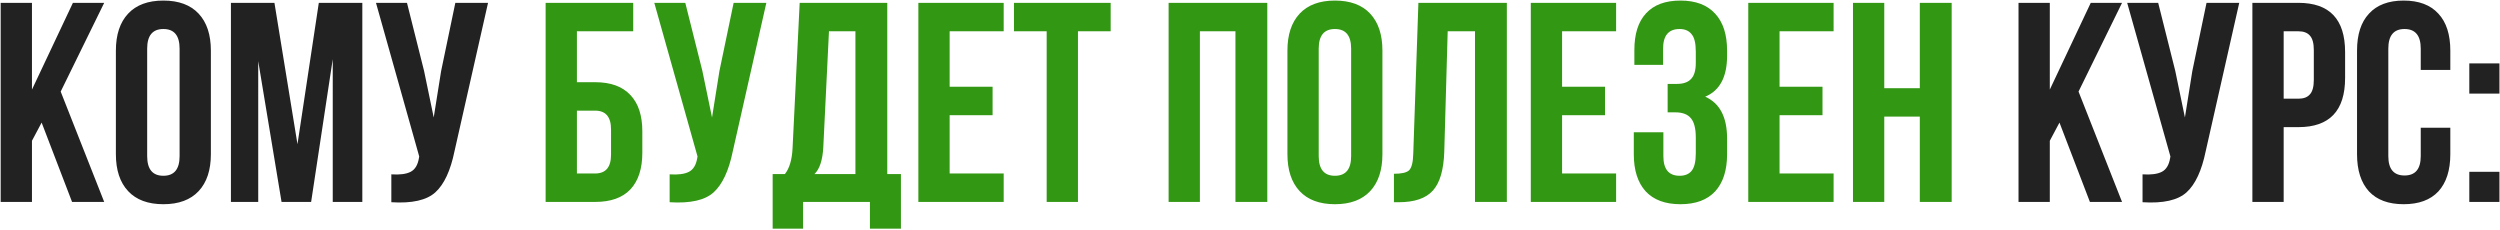
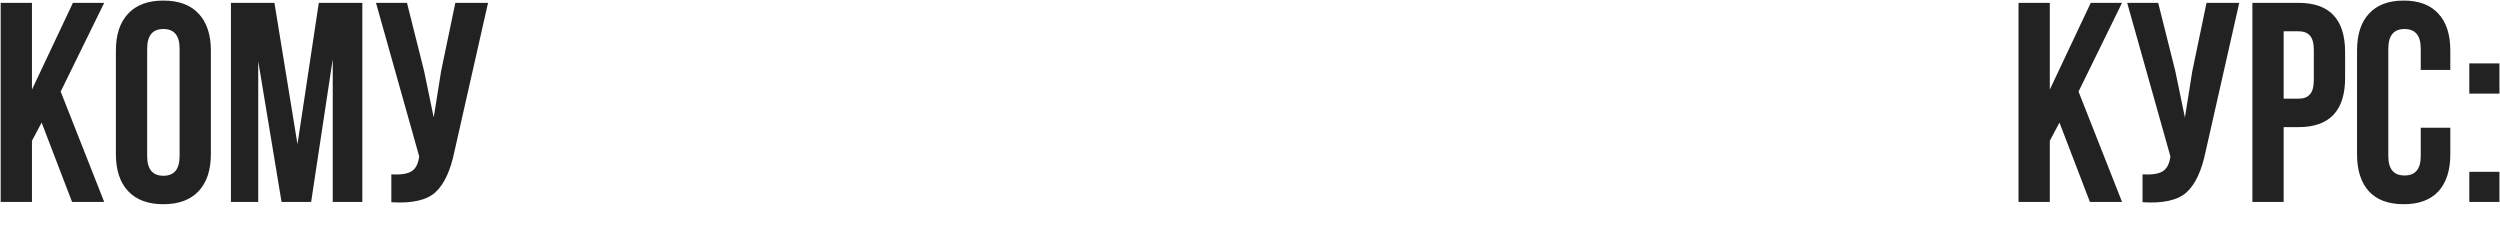
<svg xmlns="http://www.w3.org/2000/svg" width="879" height="81" viewBox="0 0 879 81" fill="none">
  <path d="M25.338 71L14.638 43.1L11.238 49.5V71H0.238V1H11.238V31.5L25.638 1H36.638L21.338 32.2L36.638 71H25.338ZM51.745 17.1V54.9C51.745 59.5 53.645 61.8 57.444 61.8C61.245 61.8 63.145 59.5 63.145 54.9V17.1C63.145 12.5 61.245 10.2 57.444 10.2C53.645 10.2 51.745 12.5 51.745 17.1ZM40.745 54.2V17.8C40.745 12.2 42.178 7.867 45.044 4.8C47.911 1.733 52.044 0.2 57.444 0.2C62.844 0.2 66.978 1.733 69.844 4.8C72.711 7.867 74.144 12.2 74.144 17.8V54.2C74.144 59.8 72.711 64.133 69.844 67.2C66.978 70.267 62.844 71.8 57.444 71.8C52.044 71.8 47.911 70.267 45.044 67.2C42.178 64.133 40.745 59.8 40.745 54.2ZM96.493 1L104.593 50.7L112.093 1H127.393V71H116.993V20.8L109.393 71H98.993L90.793 21.5V71H81.193V1H96.493ZM171.595 1L159.795 53.2C158.395 60 156.161 64.8 153.095 67.6C150.028 70.4 144.861 71.567 137.595 71.1V61.3C140.595 61.5 142.861 61.2 144.395 60.4C145.928 59.6 146.895 58 147.295 55.6L147.395 55L132.195 1H143.095L149.095 24.9L152.495 41.3L155.095 25L160.095 1H171.595ZM734.811 71L724.111 43.1L720.711 49.5V71H709.711V1H720.711V31.5L735.111 1H746.111L730.811 32.2L746.111 71H734.811ZM787.317 1L775.517 53.2C774.117 60 771.884 64.8 768.817 67.6C765.751 70.4 760.584 71.567 753.317 71.1V61.3C756.317 61.5 758.584 61.2 760.117 60.4C761.651 59.6 762.617 58 763.017 55.6L763.117 55L747.917 1H758.817L764.817 24.9L768.217 41.3L770.817 25L775.817 1H787.317ZM808.138 1C819.071 1 824.538 6.767 824.538 18.3V27.4C824.538 38.933 819.071 44.7 808.138 44.7H802.938V71H791.938V1H808.138ZM808.138 11H802.938V34.7H808.138C809.938 34.7 811.271 34.2 812.138 33.2C813.071 32.2 813.538 30.5 813.538 28.1V17.6C813.538 15.2 813.071 13.5 812.138 12.5C811.271 11.5 809.938 11 808.138 11ZM851.133 44.9H861.533V54.2C861.533 59.867 860.133 64.233 857.333 67.3C854.533 70.3 850.466 71.8 845.133 71.8C839.799 71.8 835.733 70.3 832.933 67.3C830.133 64.233 828.733 59.867 828.733 54.2V17.8C828.733 12.133 830.133 7.8 832.933 4.8C835.733 1.733 839.799 0.2 845.133 0.2C850.466 0.2 854.533 1.733 857.333 4.8C860.133 7.8 861.533 12.133 861.533 17.8V24.6H851.133V17.1C851.133 12.5 849.233 10.2 845.433 10.2C841.633 10.2 839.733 12.5 839.733 17.1V54.9C839.733 59.433 841.633 61.7 845.433 61.7C849.233 61.7 851.133 59.433 851.133 54.9V44.9ZM868.207 60.4H878.807V71H868.207V60.4ZM868.207 22.3H878.807V32.9H868.207V22.3Z" fill="#222222" />
-   <path d="M209.242 71H191.842V1H222.642V11H202.842V28.9H209.242C214.709 28.9 218.842 30.4 221.642 33.4C224.442 36.333 225.842 40.6 225.842 46.2V53.7C225.842 59.3 224.442 63.6 221.642 66.6C218.842 69.533 214.709 71 209.242 71ZM202.842 61H209.242C212.976 61 214.842 58.8 214.842 54.4V45.5C214.842 41.1 212.976 38.9 209.242 38.9H202.842V61ZM269.446 1L257.646 53.2C256.246 60 254.013 64.8 250.946 67.6C247.879 70.4 242.713 71.567 235.446 71.1V61.3C238.446 61.5 240.713 61.2 242.246 60.4C243.779 59.6 244.746 58 245.146 55.6L245.246 55L230.046 1H240.946L246.946 24.9L250.346 41.3L252.946 25L257.946 1H269.446ZM316.766 80.4H305.866V71H282.366V80.4H271.666V61.2H275.966C277.566 59.2 278.466 56.167 278.666 52.1L281.166 1H311.966V61.2H316.766V80.4ZM291.466 11L289.466 51.9C289.2 56.367 288.166 59.467 286.366 61.2H300.766V11H291.466ZM333.895 11V30.5H348.995V40.5H333.895V61H352.895V71H322.895V1H352.895V11H333.895ZM356.511 11V1H390.511V11H379.011V71H368.011V11H356.511ZM421.883 11V71H410.883V1H445.583V71H434.383V11H421.883ZM463.659 17.1V54.9C463.659 59.5 465.559 61.8 469.359 61.8C473.159 61.8 475.059 59.5 475.059 54.9V17.1C475.059 12.5 473.159 10.2 469.359 10.2C465.559 10.2 463.659 12.5 463.659 17.1ZM452.659 54.2V17.8C452.659 12.2 454.092 7.867 456.959 4.8C459.825 1.733 463.959 0.2 469.359 0.2C474.759 0.2 478.892 1.733 481.759 4.8C484.625 7.867 486.059 12.2 486.059 17.8V54.2C486.059 59.8 484.625 64.133 481.759 67.2C478.892 70.267 474.759 71.8 469.359 71.8C463.959 71.8 459.825 70.267 456.959 67.2C454.092 64.133 452.659 59.8 452.659 54.2ZM490.107 71.1V61.1C492.774 61.1 494.54 60.7 495.407 59.9C496.34 59.033 496.84 57.033 496.907 53.9L498.707 1H529.807V71H518.607V11H509.007L507.807 53.3C507.607 59.7 506.274 64.267 503.807 67C501.34 69.733 497.34 71.1 491.807 71.1H490.107ZM549.227 11V30.5H564.327V40.5H549.227V61H568.227V71H538.227V1H568.227V11H549.227ZM596.243 22.1V18.2C596.243 15.2 595.743 13.133 594.743 12C593.81 10.8 592.41 10.2 590.543 10.2C586.676 10.2 584.743 12.5 584.743 17.1V22.8H574.643V17.6C574.643 11.933 576.01 7.633 578.743 4.7C581.476 1.7 585.51 0.2 590.843 0.2C596.176 0.2 600.243 1.733 603.043 4.8C605.843 7.8 607.243 12.133 607.243 17.8V19.6C607.243 27.067 604.676 31.867 599.543 34C604.676 36.267 607.243 41.167 607.243 48.7V54.2C607.243 59.867 605.843 64.233 603.043 67.3C600.243 70.3 596.176 71.8 590.843 71.8C585.51 71.8 581.443 70.3 578.643 67.3C575.843 64.233 574.443 59.867 574.443 54.2V46.5H584.843V54.9C584.843 59.5 586.743 61.8 590.543 61.8C592.41 61.8 593.81 61.233 594.743 60.1C595.743 58.9 596.243 56.833 596.243 53.9V48.4C596.243 45.2 595.676 42.933 594.543 41.6C593.41 40.2 591.576 39.5 589.043 39.5H586.343V29.5H589.643C591.843 29.5 593.476 28.933 594.543 27.8C595.676 26.667 596.243 24.767 596.243 22.1ZM625.691 11V30.5H640.791V40.5H625.691V61H644.691V71H614.691V1H644.691V11H625.691ZM662.508 41V71H651.508V1H662.508V31H675.008V1H686.208V71H675.008V41H662.508Z" fill="#329713" />
</svg>